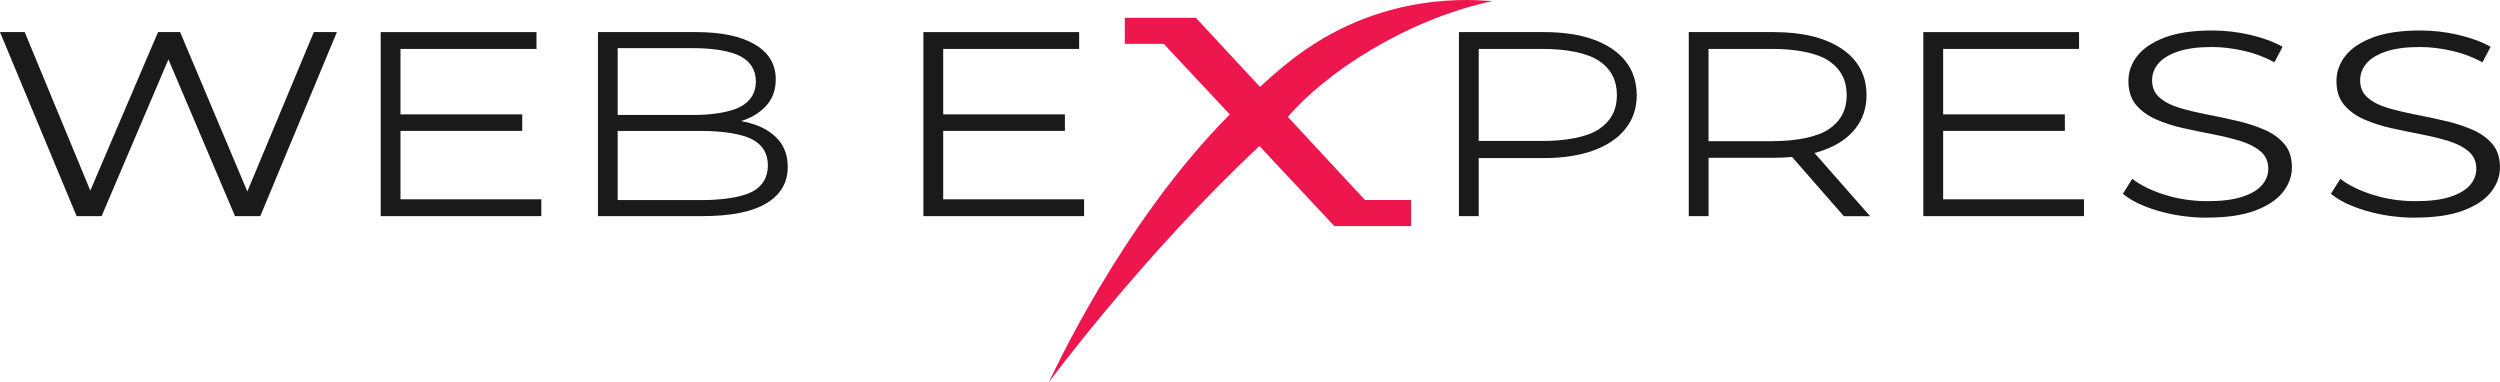
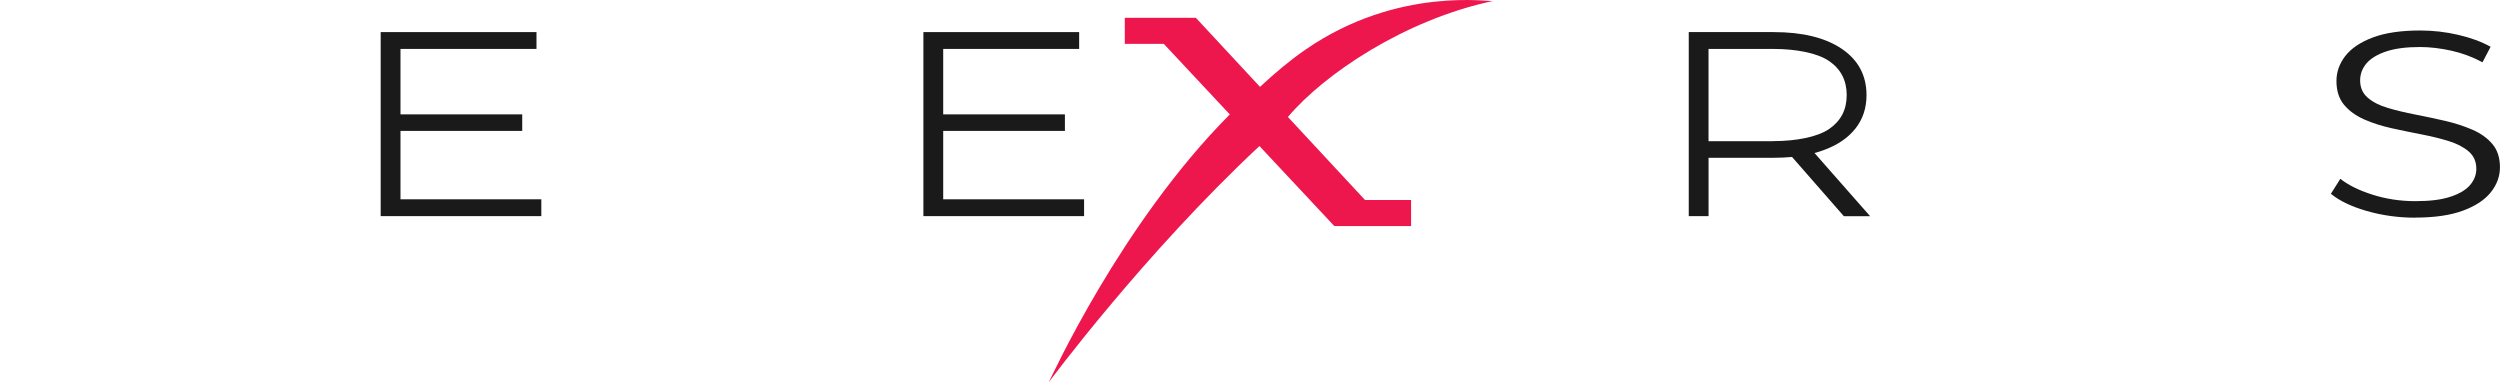
<svg xmlns="http://www.w3.org/2000/svg" id="Layer_2" data-name="Layer 2" viewBox="0 0 594.33 90.87">
  <defs>
    <style>
      .cls-1 {
        fill: #ed174e;
      }

      .cls-2 {
        fill: #1a1a1a;
      }
    </style>
  </defs>
  <g id="WE_Horizontal" data-name="WE Horizontal">
    <g>
-       <polygon class="cls-2" points="80.09 7.63 61.88 51.38 55.87 51.38 40.04 14.12 24.15 51.38 18.21 51.38 0 7.63 5.87 7.63 21.47 45.31 37.57 7.63 42.82 7.63 58.8 45.52 74.61 7.63 80.09 7.63" />
      <polygon class="cls-2" points="128.69 47.38 128.69 51.38 90.5 51.38 90.5 7.63 127.54 7.63 127.54 11.63 95.21 11.63 95.21 27.19 124.15 27.19 124.15 31.12 95.21 31.12 95.21 47.38 128.69 47.38" />
-       <path class="cls-2" d="M185.19,33.41c-1.4-1.68-3.33-2.96-5.83-3.81-.99-.34-2.06-.62-3.19-.82.21-.07.44-.14.66-.22,2.34-.83,4.18-2.07,5.55-3.69,1.37-1.62,2.04-3.62,2.04-6,0-3.58-1.65-6.35-4.96-8.3-3.33-1.97-8-2.94-14.01-2.94h-23.3v43.75h24.84c6.79,0,11.86-1.02,15.23-3.06,3.37-2.04,5.05-4.91,5.05-8.63,0-2.5-.69-4.58-2.07-6.28ZM146.84,11.45h18.2c4.33,0,8.68.65,11.07,1.97,2.39,1.31,3.58,3.3,3.58,5.96s-1.19,4.61-3.58,5.95c-2.39,1.32-6.74,2-11.07,2h-18.2v-15.87ZM178.77,45.6c-2.52,1.31-7.15,1.97-11.89,1.97h-20.04v-16.44h20.04c4.73,0,9.37.66,11.89,1.97,2.52,1.32,3.78,3.39,3.78,6.22s-1.26,4.97-3.78,6.29Z" />
      <polygon class="cls-2" points="257.72 47.38 257.72 51.38 219.52 51.38 219.52 7.63 256.55 7.63 256.55 11.63 224.23 11.63 224.23 27.19 253.16 27.19 253.16 31.12 224.23 31.12 224.23 47.38 257.72 47.38" />
-       <path class="cls-2" d="M386.44,14.54c-1.77-2.23-4.31-3.94-7.59-5.13-3.3-1.19-7.23-1.78-11.81-1.78h-20.21v43.75h4.71v-13.8h15.5c4.57,0,8.51-.62,11.81-1.82,3.28-1.21,5.82-2.92,7.59-5.16,1.77-2.23,2.66-4.88,2.66-7.97s-.89-5.86-2.66-8.09ZM380.19,30.67c-2.8,1.9-7.9,2.84-13.31,2.84h-15.34V11.63h15.34c5.41,0,10.5.95,13.31,2.87,2.8,1.91,4.2,4.62,4.2,8.11s-1.4,6.15-4.2,8.04Z" />
      <path class="cls-2" d="M431.37,36.37c.73-.19,1.42-.4,2.09-.65,3.3-1.19,5.83-2.89,7.61-5.13,1.77-2.23,2.66-4.88,2.66-7.97,0-4.7-1.97-8.37-5.9-11.03-3.94-2.64-9.33-3.96-16.15-3.96h-20.21v43.75h4.71v-13.87h15.5c1.52,0,2.98-.07,4.34-.2l12.32,14.08h6.24l-13.21-15.01ZM421.51,33.57h-15.34V11.63h15.34c5.41,0,10.5.95,13.31,2.87,2.8,1.91,4.2,4.62,4.2,8.11s-1.4,6.15-4.2,8.07c-2.8,1.91-7.9,2.87-13.31,2.87Z" />
-       <polygon class="cls-2" points="495.43 47.38 495.43 51.38 457.24 51.38 457.24 7.63 494.26 7.63 494.26 11.63 461.95 11.63 461.95 27.19 490.88 27.19 490.88 31.12 461.95 31.12 461.95 47.38 495.43 47.38" />
-       <path class="cls-2" d="M524.74,51.75c-4.01,0-7.86-.53-11.54-1.59s-6.52-2.43-8.53-4.09l2.24-3.56c1.9,1.5,4.46,2.76,7.68,3.78,3.21,1.02,6.6,1.53,10.15,1.53s6.16-.34,8.29-1.03c2.13-.69,3.7-1.61,4.71-2.78,1-1.17,1.5-2.46,1.5-3.88,0-1.71-.6-3.08-1.81-4.12s-2.79-1.86-4.75-2.47c-1.95-.6-4.11-1.13-6.48-1.59-2.37-.46-4.73-.95-7.1-1.47-2.37-.52-4.54-1.22-6.52-2.09-1.98-.88-3.58-2.03-4.78-3.47s-1.81-3.32-1.81-5.66c0-2.17.71-4.16,2.12-5.97,1.41-1.81,3.59-3.27,6.52-4.38,2.93-1.1,6.69-1.66,11.26-1.66,3.04,0,6.04.34,9.03,1.03,2.98.69,5.55,1.64,7.72,2.84l-1.93,3.69c-2.32-1.25-4.77-2.17-7.37-2.75-2.6-.58-5.1-.88-7.52-.88-3.24,0-5.92.35-8.03,1.06-2.11.71-3.66,1.66-4.67,2.84-1,1.19-1.5,2.53-1.5,4.03,0,1.71.6,3.08,1.81,4.12,1.21,1.04,2.8,1.85,4.78,2.44,1.98.58,4.15,1.1,6.52,1.56,2.37.46,4.72.96,7.06,1.5,2.34.54,4.5,1.24,6.48,2.09,1.98.85,3.57,1.99,4.78,3.41,1.21,1.42,1.81,3.27,1.81,5.56,0,2.12-.72,4.09-2.16,5.91-1.44,1.81-3.64,3.27-6.6,4.37-2.96,1.1-6.75,1.66-11.38,1.66Z" />
      <path class="cls-2" d="M574.2,51.75c-4.01,0-7.86-.53-11.54-1.59s-6.52-2.43-8.53-4.09l2.24-3.56c1.9,1.5,4.46,2.76,7.68,3.78,3.21,1.02,6.6,1.53,10.15,1.53s6.16-.34,8.29-1.03c2.13-.69,3.7-1.61,4.71-2.78,1-1.17,1.5-2.46,1.5-3.88,0-1.71-.6-3.08-1.81-4.12s-2.79-1.86-4.75-2.47c-1.95-.6-4.11-1.13-6.48-1.59-2.37-.46-4.73-.95-7.1-1.47-2.37-.52-4.54-1.22-6.52-2.09-1.98-.88-3.58-2.03-4.78-3.47s-1.81-3.32-1.81-5.66c0-2.17.71-4.16,2.12-5.97,1.41-1.81,3.59-3.27,6.52-4.38,2.93-1.1,6.69-1.66,11.26-1.66,3.04,0,6.04.34,9.03,1.03,2.98.69,5.55,1.64,7.72,2.84l-1.93,3.69c-2.32-1.25-4.77-2.17-7.37-2.75-2.6-.58-5.1-.88-7.52-.88-3.24,0-5.92.35-8.03,1.06-2.11.71-3.66,1.66-4.67,2.84-1,1.19-1.5,2.53-1.5,4.03,0,1.71.6,3.08,1.81,4.12,1.21,1.04,2.8,1.85,4.78,2.44,1.98.58,4.15,1.1,6.52,1.56,2.37.46,4.72.96,7.06,1.5,2.34.54,4.5,1.24,6.48,2.09,1.98.85,3.57,1.99,4.78,3.41,1.21,1.42,1.81,3.27,1.81,5.56,0,2.12-.72,4.09-2.16,5.91-1.44,1.81-3.64,3.27-6.6,4.37-2.96,1.1-6.75,1.66-11.38,1.66Z" />
    </g>
    <path class="cls-1" d="M276.68,10.43h-9.28v-6.19h16.9l15.24,16.41c3.7-3.42,7.07-6.27,10.83-8.86C332.42-3.45,354.67.6,354.99.22c-21.09,4.47-40.25,17.43-48.81,27.59l18.33,19.74h10.95v6.19h-18.25l-17.8-19.02c-27.54,25.7-50.08,56.15-50.08,56.15.51-.9,17.09-37.6,43.03-63.67l-15.69-16.77Z" />
  </g>
</svg>